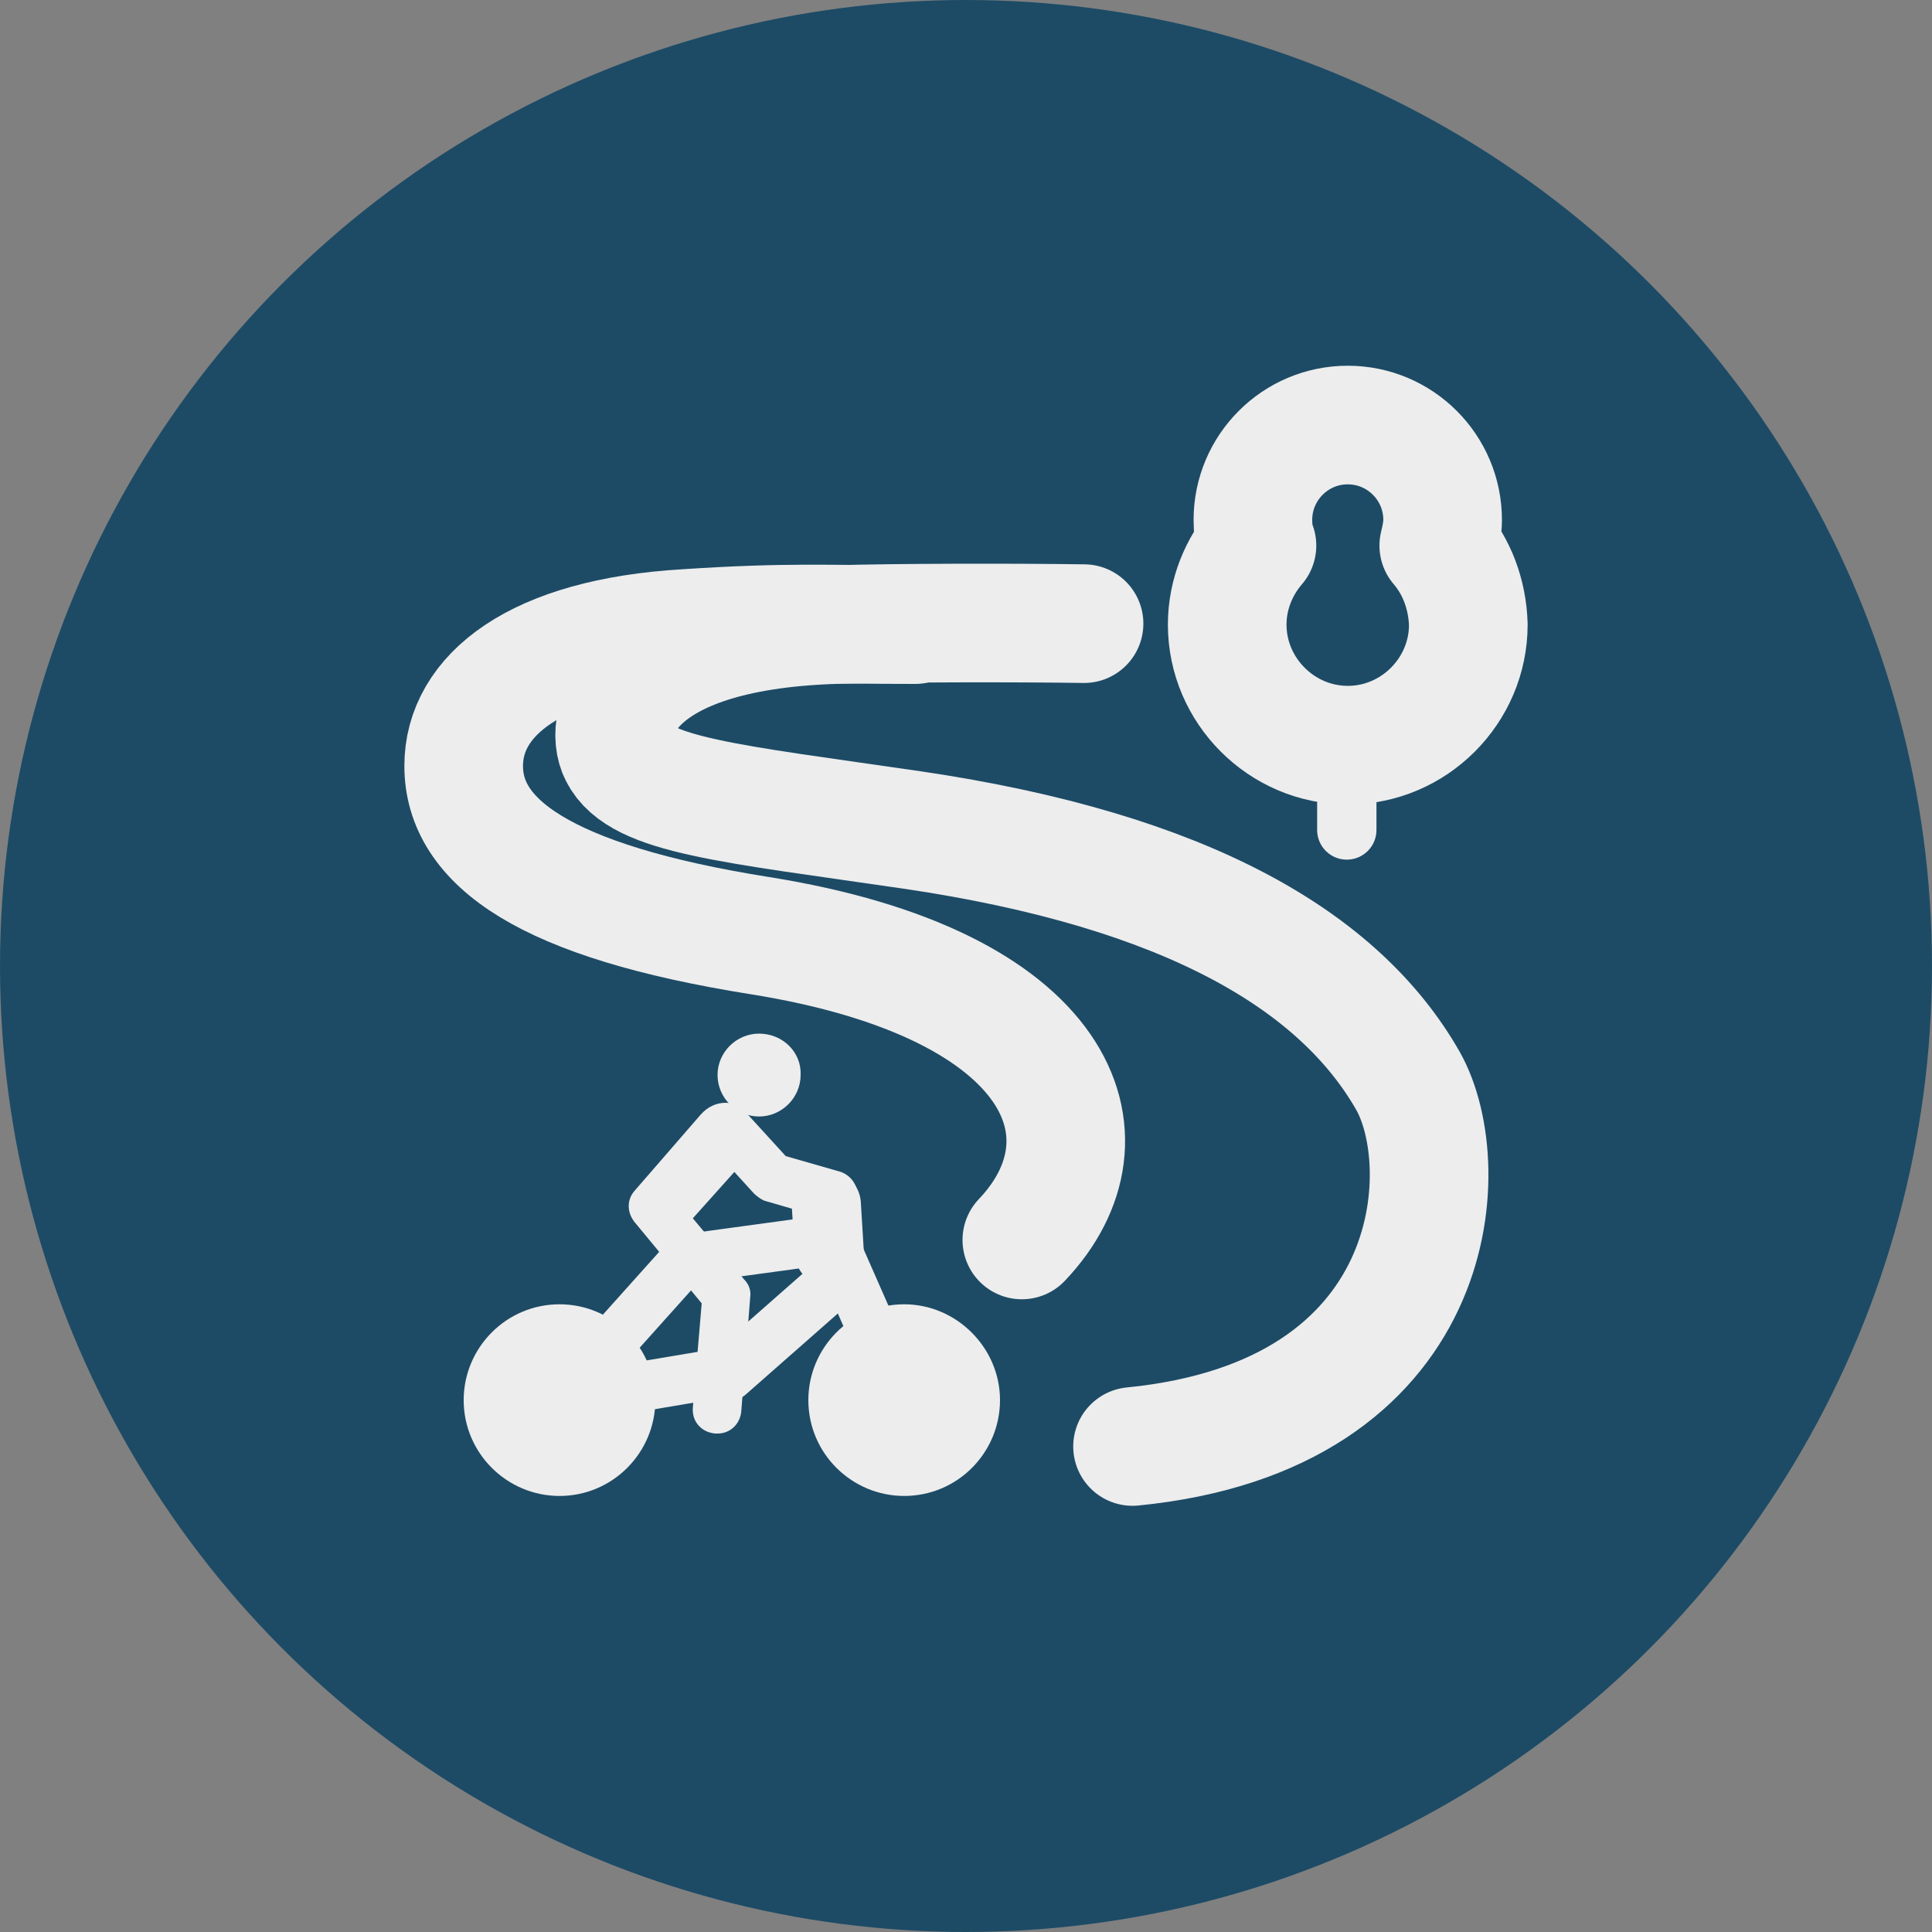
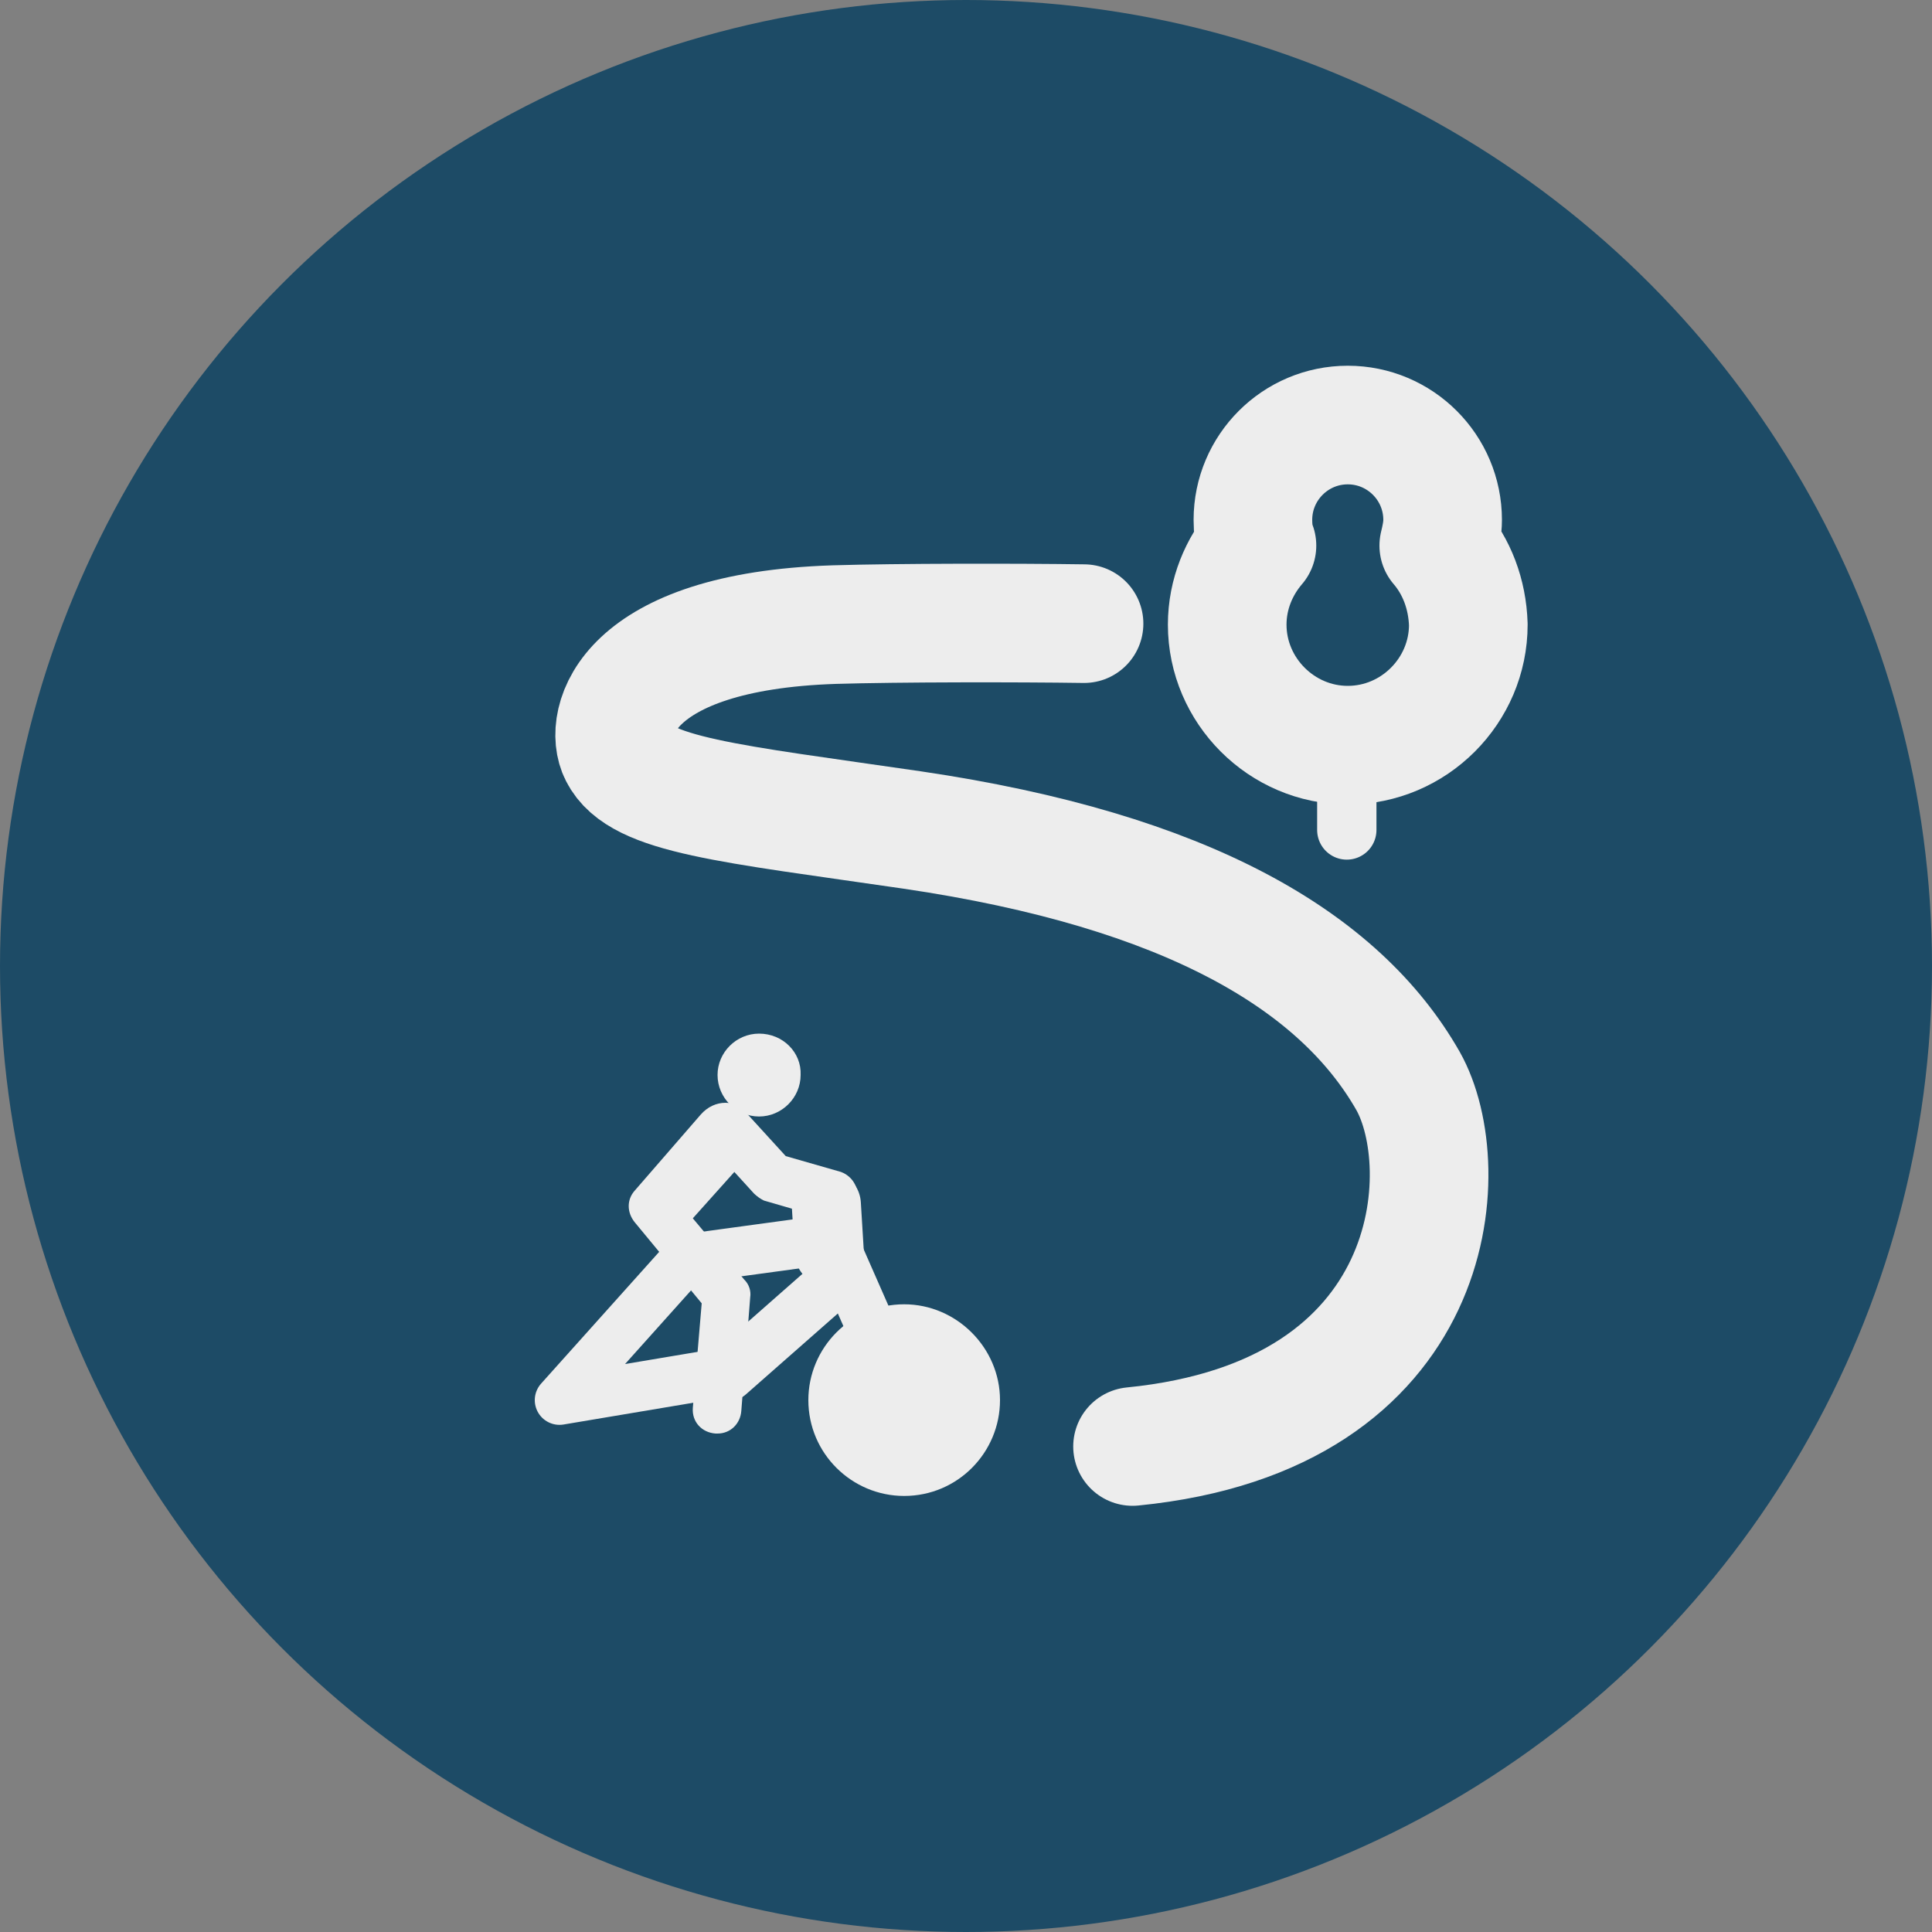
<svg xmlns="http://www.w3.org/2000/svg" viewBox="0 0 100 100">
  <rect x="0" y="0" width="100" height="100" fill="#808080" stroke="none" />
  <path fill="transparent" d="M88.7,100H11.3C5,100,0,95,0,88.7V11.3C0,5,5,0,11.3,0h77.5C95,0,100,5,100,11.3v77.5C100,95,95,100,88.7,100z" />
  <circle fill="#1d4b66" cx="50" cy="50" r="50" />
  <path d="m58.62,74.87c16.05,-1.59 16.77,-14.47 14.26,-18.92c-3.53,-6.19 -11.4,-10.89 -25.67,-12.99c-9.46,-1.38 -14.11,-1.79 -15.18,-3.93c-0.82,-1.59 0.25,-6.34 11.14,-6.7c3.28,-0.1 9.57,-0.1 12.94,-0.05" fill="#000000" fill-opacity="0" id="svg_3" stroke="#EDEDED" stroke-linecap="round" stroke-linejoin="round" stroke-miterlimit="10" stroke-width="6.14" transform="matrix(1 0 0 1 0 0)" />
-   <path d="m47.37,32.33c-4.76,0 -6.55,-0.15 -11.87,0.2c-7.82,0.46 -11.5,3.48 -11.5,7.11c0,3.94 4.14,7.01 15.34,8.79c15.7,2.51 18.61,10.44 13.55,15.75" fill="#000000" fill-opacity="0" id="svg_4" stroke="#EDEDED" stroke-linecap="round" stroke-linejoin="round" stroke-miterlimit="10" stroke-width="6.14" transform="matrix(1 0 0 1 0 0)" />
  <path d="m74.47,28.24c0.1,-0.41 0.2,-0.87 0.2,-1.33c0,-2.71 -2.2,-4.91 -4.91,-4.91c-2.71,0 -4.91,2.2 -4.91,4.91c0,0.46 0.05,0.92 0.21,1.33c-0.92,1.07 -1.54,2.5 -1.54,4.09c0,3.42 2.82,6.24 6.24,6.24c3.43,0 6.24,-2.82 6.24,-6.24c-0.05,-1.59 -0.61,-3.02 -1.53,-4.09z" fill="#000000" fill-opacity="0" id="svg_5" stroke="#EDEDED" stroke-linecap="round" stroke-linejoin="round" stroke-miterlimit="10" stroke-width="6.14" transform="matrix(1 0 0 1 0 0)" />
  <path d="m69.71,39.23l0,3.73" id="svg_6" stroke="#EDEDED" stroke-linecap="round" stroke-linejoin="round" stroke-miterlimit="10" stroke-width="3.07" />
  <path d="m46.8,67.51c-2.76,0 -4.96,2.25 -4.96,4.96c0,2.76 2.25,4.96 4.96,4.96c2.77,0 4.96,-2.25 4.96,-4.96c0,-2.71 -2.25,-4.96 -4.96,-4.96z" fill="#EDEDED" id="svg_7" />
-   <path d="m28.96,67.51c-2.76,0 -4.96,2.25 -4.96,4.96c0,2.76 2.25,4.96 4.96,4.96c2.76,0 4.96,-2.25 4.96,-4.96c0,-2.71 -2.2,-4.96 -4.96,-4.96z" fill="#EDEDED" id="svg_8" />
  <path d="m37.7,71.14l5.58,-4.91" id="svg_9" stroke="#EDEDED" stroke-linecap="round" stroke-linejoin="round" stroke-miterlimit="10" stroke-width="2.75" />
  <path d="m46.6,72.16l-3.53,-8.03l-6.75,0.92" fill="#000000" fill-opacity="0" id="svg_10" stroke="#EDEDED" stroke-linecap="round" stroke-linejoin="round" stroke-miterlimit="10" stroke-width="2.56" transform="matrix(1 0 0 1 0 0)" />
  <path d="m35.61,65.05l-6.65,7.42l7.92,-1.33" fill="#000000" fill-opacity="0" id="svg_11" stroke="#EDEDED" stroke-linecap="round" stroke-linejoin="round" stroke-miterlimit="10" stroke-width="2.56" />
  <path d="m42.92,64.8l-0.15,-2.46" id="svg_12" stroke="#EDEDED" stroke-linecap="round" stroke-linejoin="round" stroke-miterlimit="10" stroke-width="3.58" />
  <path d="m39.29,53.5c-1.18,0 -2.15,0.97 -2.15,2.14c0,1.18 0.97,2.15 2.15,2.15c1.17,0 2.15,-0.97 2.15,-2.15c0.05,-1.17 -0.92,-2.14 -2.15,-2.14z" fill="#EDEDED" id="svg_13" />
  <path d="m37.55,57.08c-0.46,0 -0.92,0.2 -1.28,0.61l-3.42,3.94c-0.41,0.46 -0.41,1.12 0,1.63l3.47,4.2l-0.46,5.42c-0.05,0.71 0.46,1.27 1.18,1.32c0.05,0 0.05,0 0.1,0c0.67,0 1.18,-0.51 1.23,-1.17l0.46,-5.88c0.05,-0.31 -0.05,-0.67 -0.31,-0.92l-2.66,-3.17l2.15,-2.4l1.02,1.12c0.16,0.15 0.31,0.26 0.51,0.36l3.17,0.92c0.16,0.05 0.31,0.05 0.41,0.05c0.51,0 0.97,-0.31 1.18,-0.82c0.25,-0.66 -0.1,-1.38 -0.77,-1.63l-2.86,-0.82l-2.2,-2.41c-0.2,-0.2 -0.56,-0.35 -0.92,-0.35z" fill="#EDEDED" id="svg_14" />
</svg>